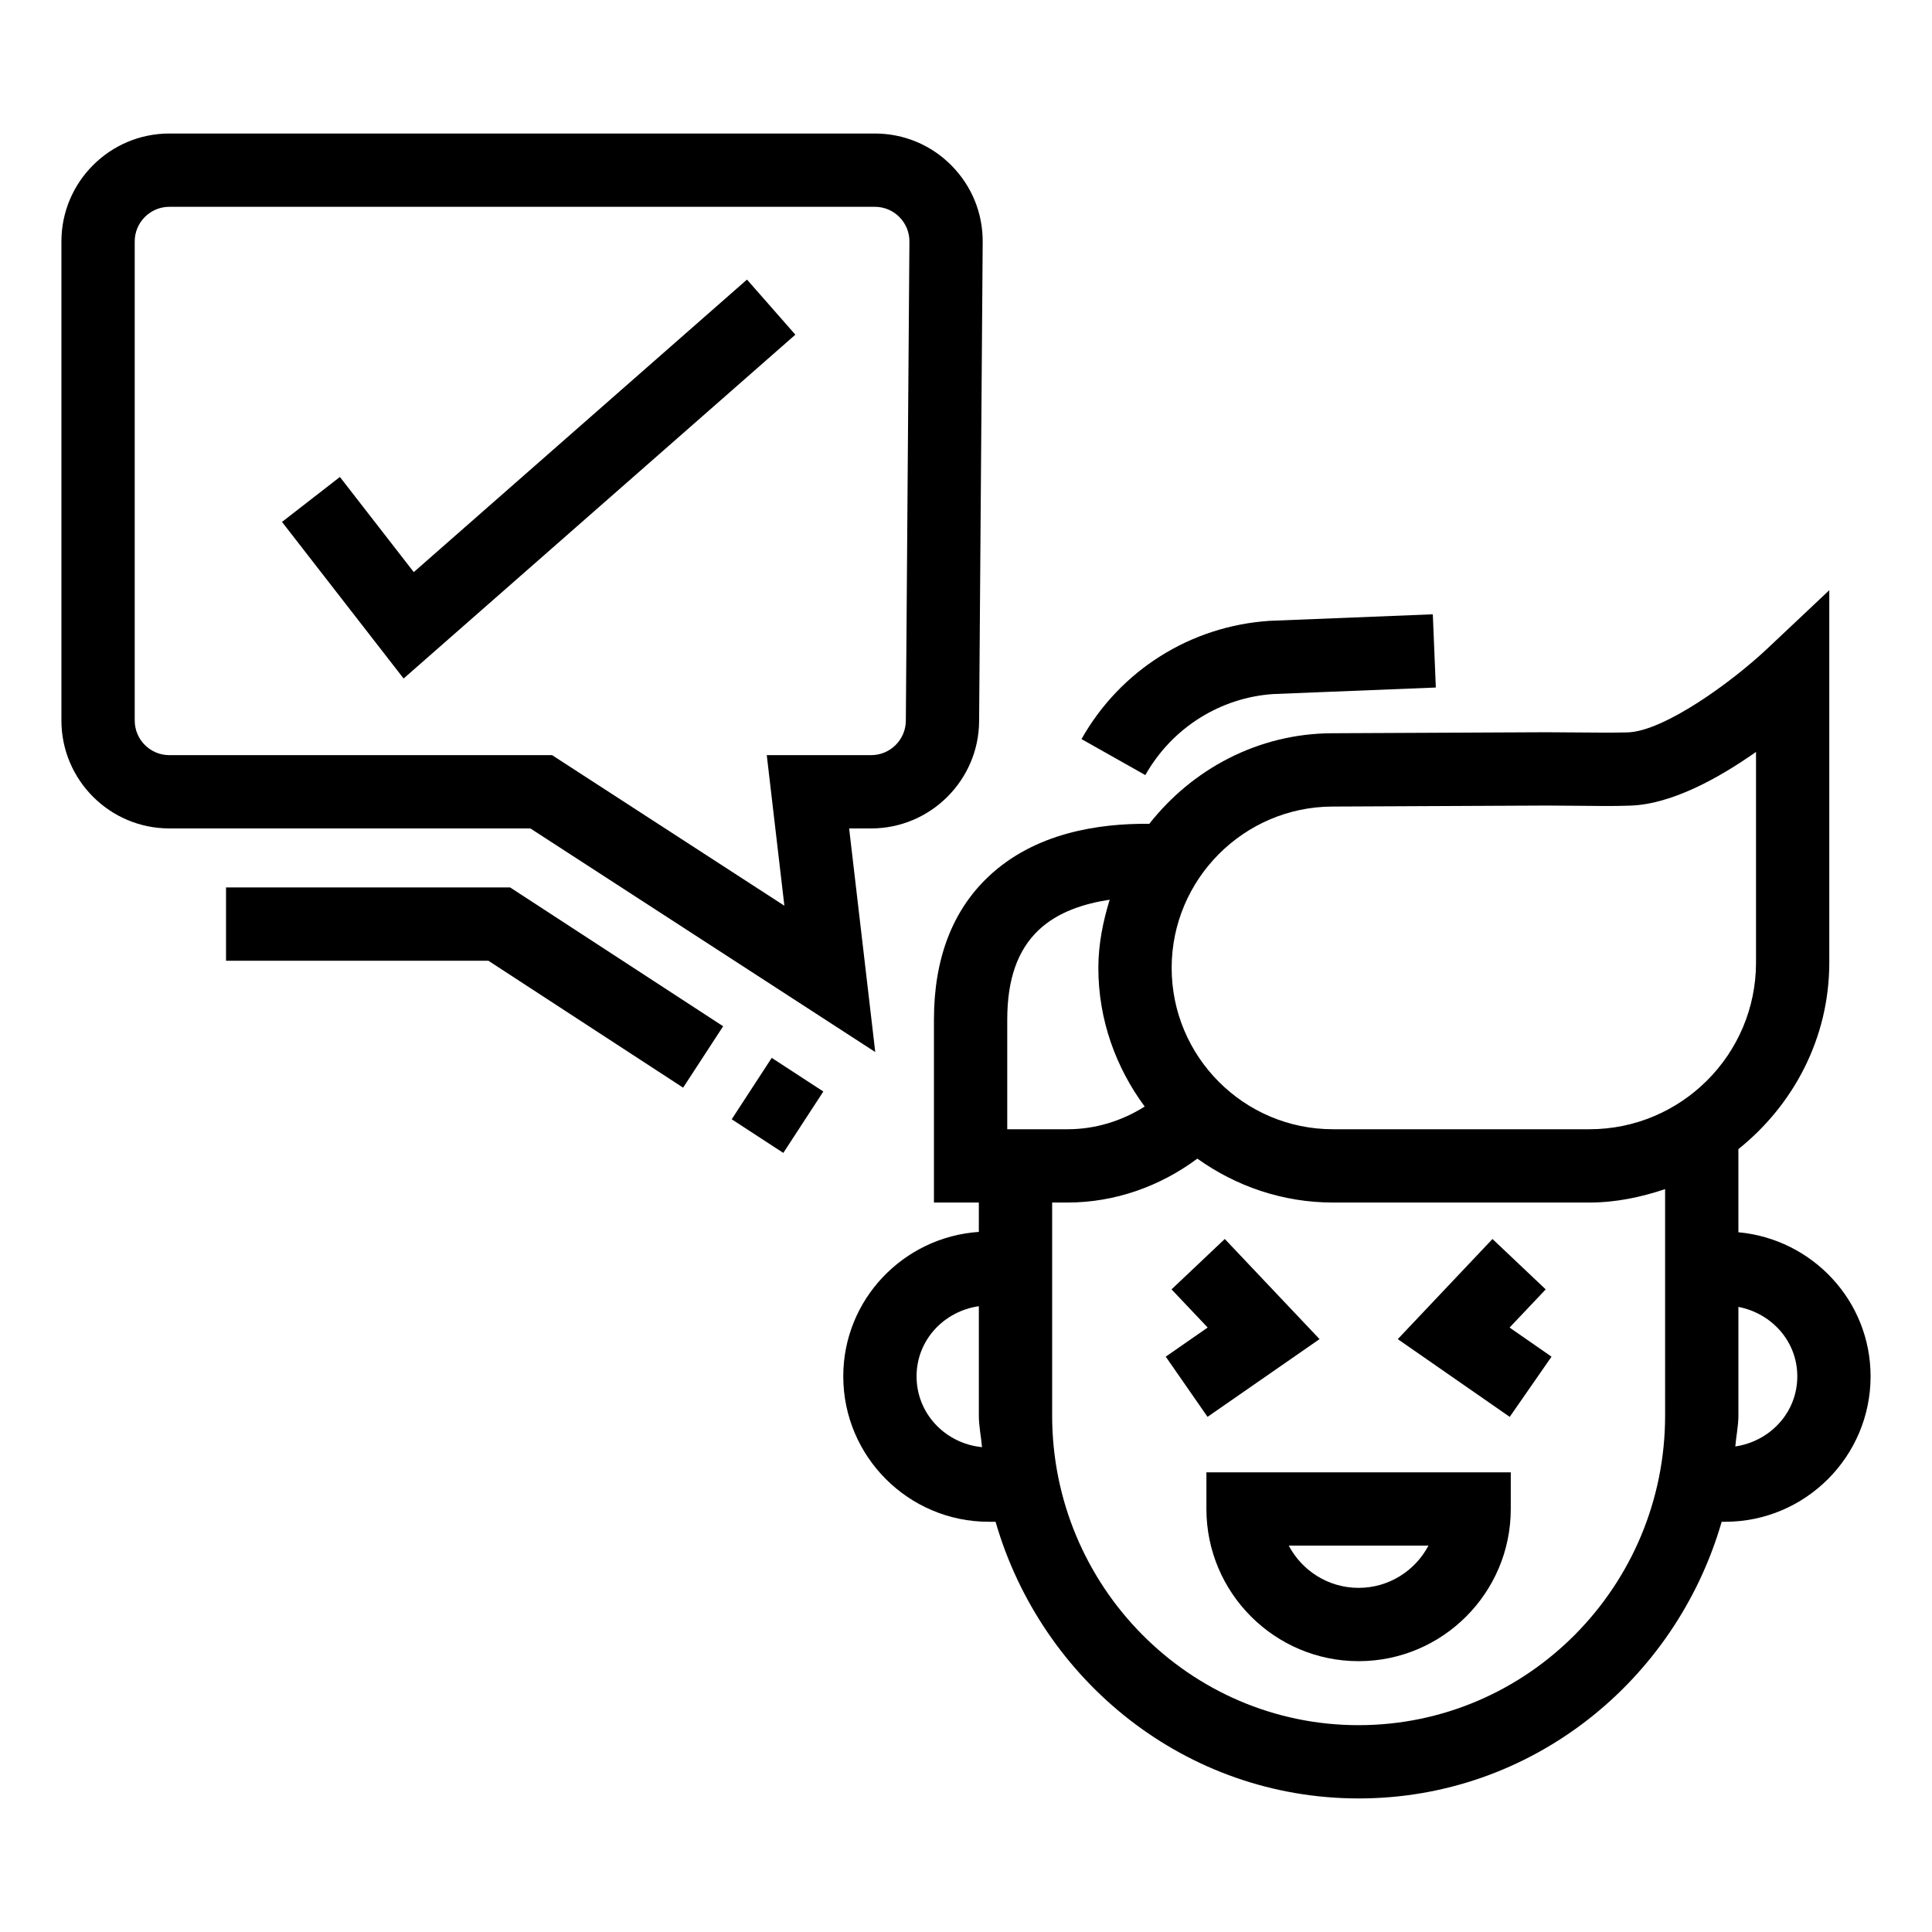
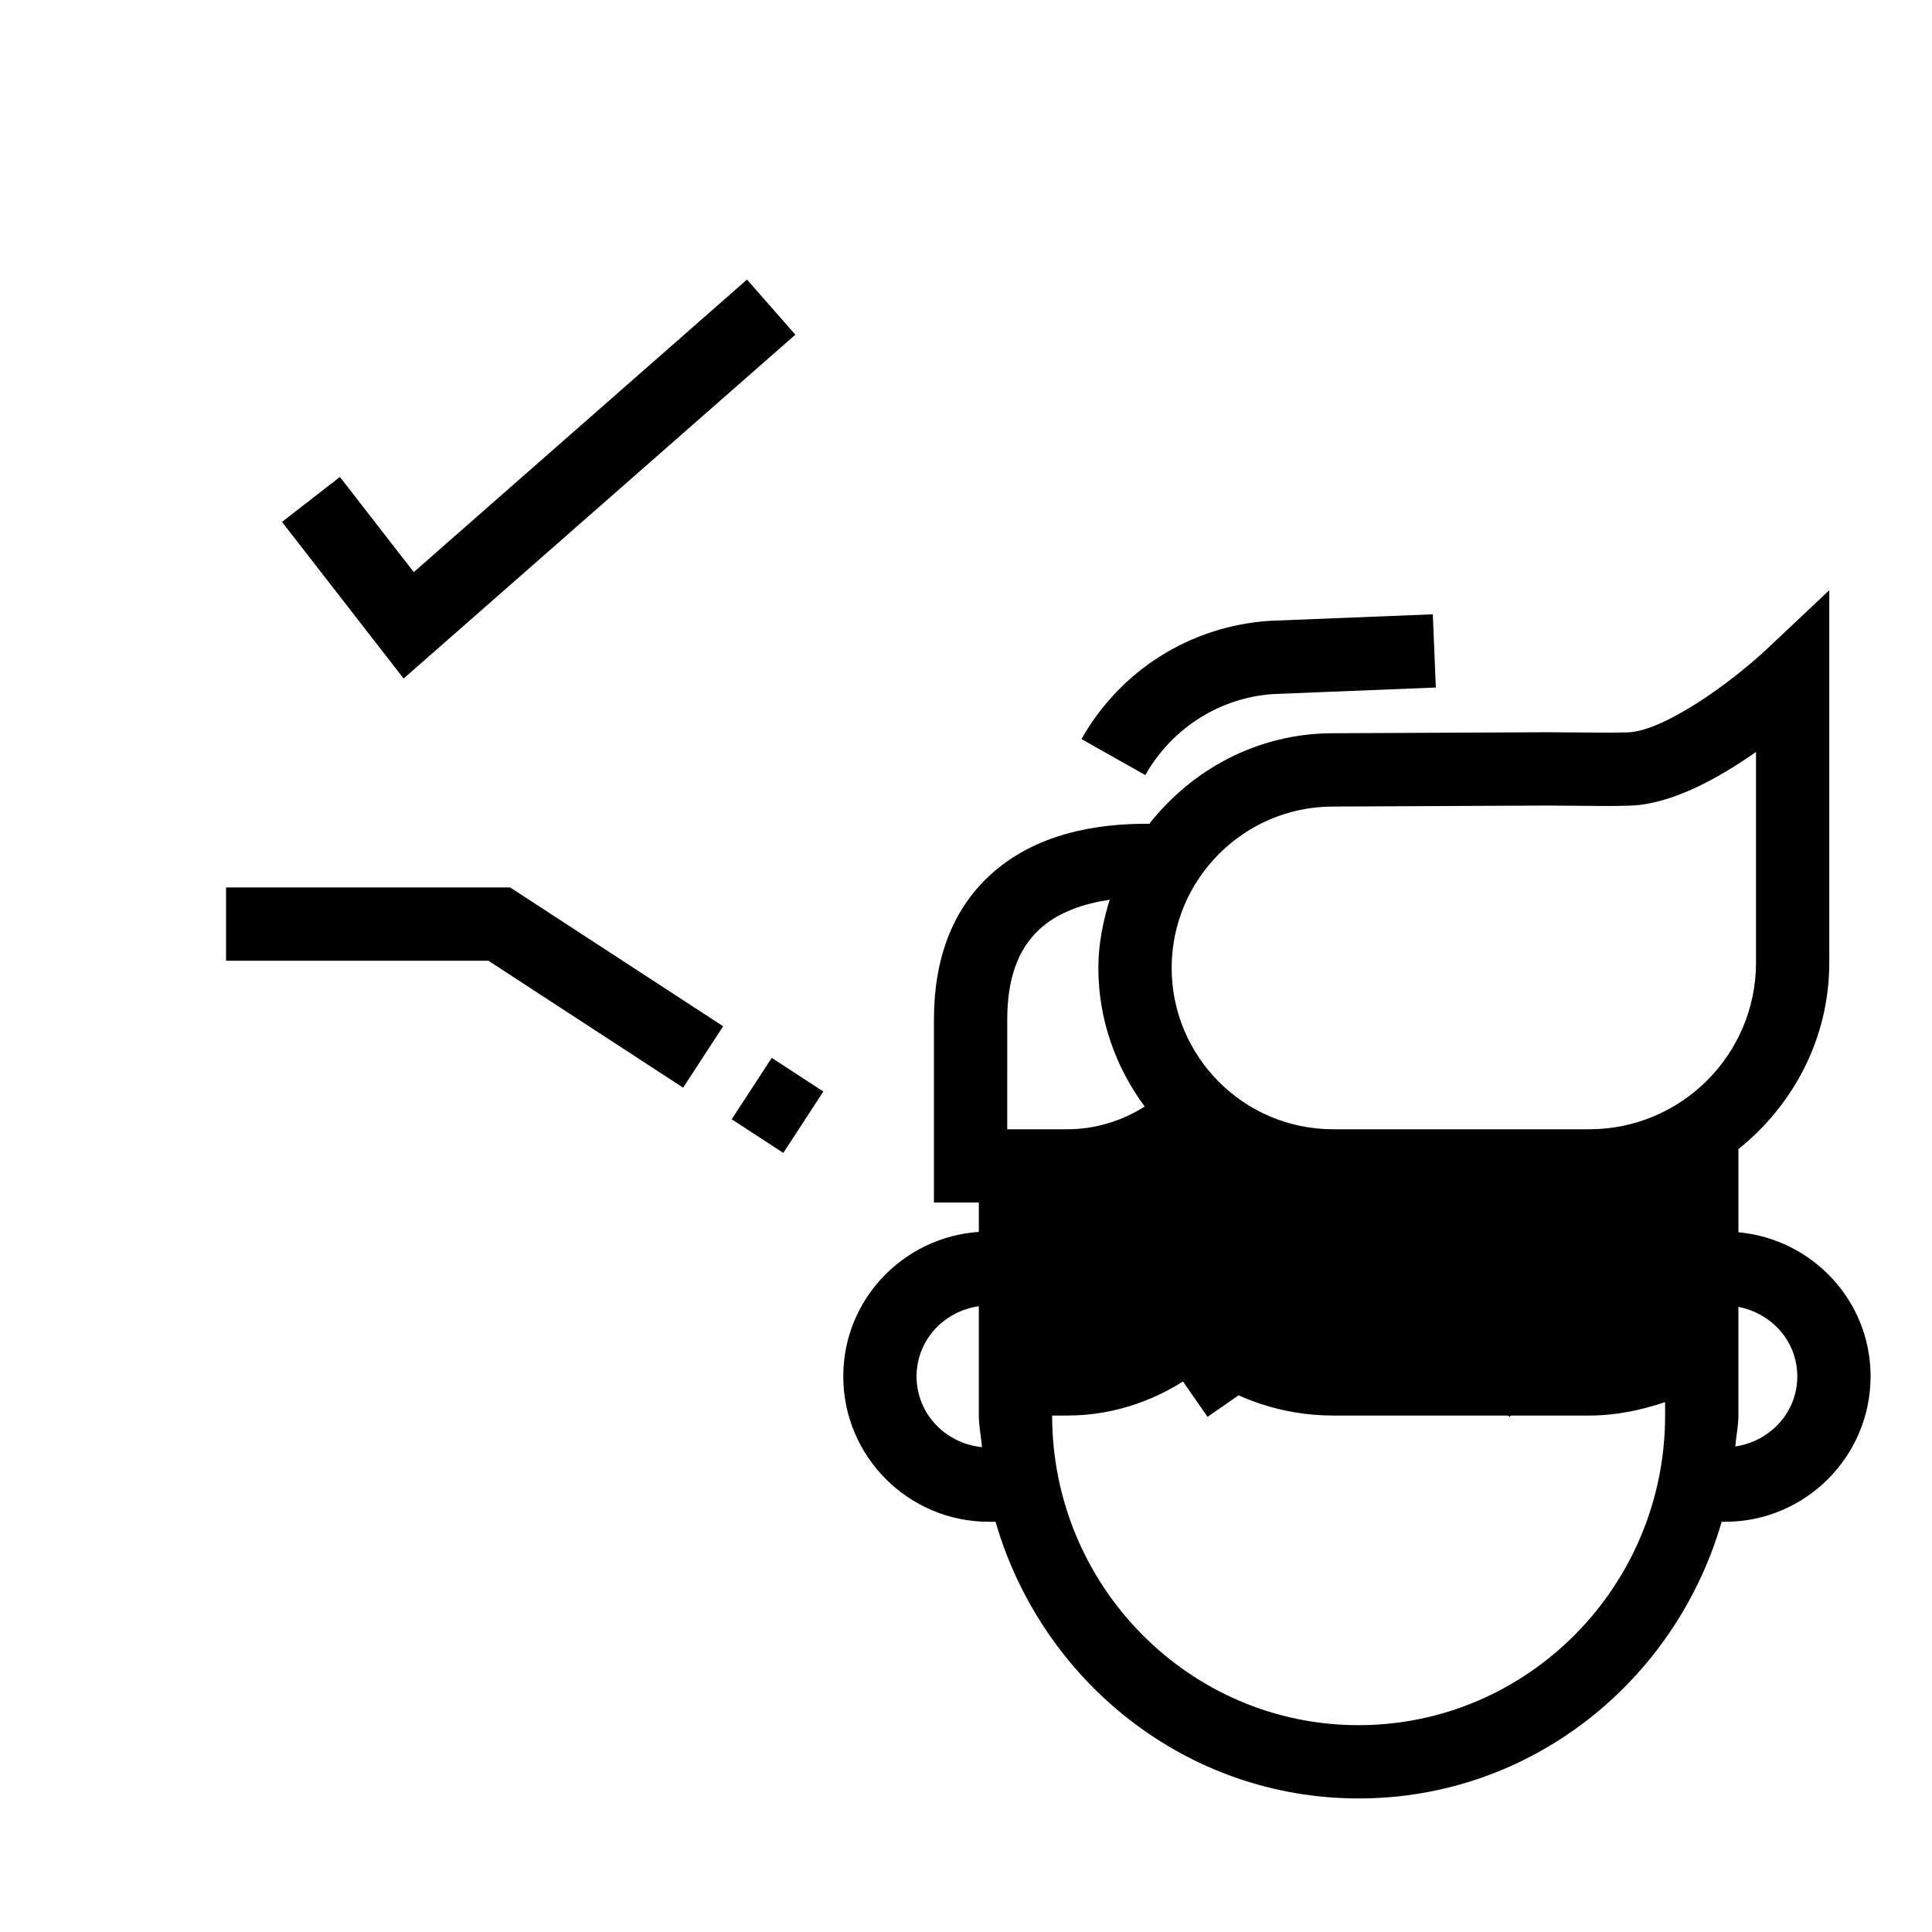
<svg xmlns="http://www.w3.org/2000/svg" fill="#000000" width="800px" height="800px" version="1.1" viewBox="144 144 512 512">
  <g>
-     <path d="m604.69 470.56v-22.027c14.562-11.664 24.09-29.371 24.09-49.438v-98.684l-16.371 15.43c-9.598 9.047-27.445 21.926-37.027 22.25-4.25 0.105-8.594 0.059-12.973 0.02l-8.746-0.059-56.703 0.266c-19.68 0.094-37.035 9.582-48.379 24-13.555-0.129-30.383 2.418-42.641 14.004-9.578 9.059-14.434 21.805-14.434 37.887v48.473h11.895v7.785c-20.016 1.375-35.926 17.922-35.926 38.277 0 21.254 17.289 38.543 38.543 38.543h1.816c12.195 42.203 50.465 73.32 96.25 73.32 45.73 0 83.984-31.117 96.176-73.32h0.922c21.246 0 38.543-17.289 38.543-38.543 0-20.047-15.453-36.379-35.035-38.184zm-217.79 38.188c0-9.617 7.25-17.262 16.504-18.59v28.977c0 2.867 0.605 5.566 0.84 8.375-9.672-0.941-17.344-8.844-17.344-18.762zm24.031-94.535c0-10.68 2.731-18.457 8.355-23.766 5.098-4.816 12.078-6.996 18.793-8.016-1.77 5.762-3.004 11.754-3.004 18.078 0 13.785 4.66 26.418 12.281 36.738-6.106 3.859-13.168 6.016-20.457 6.016h-15.969zm174.34 104.92c0 45.25-36.418 82.055-81.258 82.055-44.766 0-81.184-36.809-81.184-82.055v-56.449h4.078c12.461 0 24.441-4.223 34.398-11.633 10.172 7.258 22.531 11.633 35.953 11.633h67.945c7.055 0 13.723-1.426 20.066-3.555zm-20.07-75.871h-67.945c-23.578 0-42.754-19.176-42.754-42.754 0-23.473 19.09-42.66 42.555-42.762l56.688-0.266 8.441 0.059c4.668 0.047 9.312 0.125 13.828-0.039 11.039-0.359 23.578-7.352 33.348-14.234v55.832c0 24.352-19.805 44.164-44.16 44.164zm38.672 84.062c0.223-2.746 0.82-5.387 0.82-8.191v-28.793c8.812 1.703 15.609 9.105 15.609 18.41 0.004 9.59-7.211 17.211-16.43 18.574z" />
+     <path d="m604.69 470.56v-22.027c14.562-11.664 24.09-29.371 24.09-49.438v-98.684l-16.371 15.43c-9.598 9.047-27.445 21.926-37.027 22.25-4.25 0.105-8.594 0.059-12.973 0.02l-8.746-0.059-56.703 0.266c-19.68 0.094-37.035 9.582-48.379 24-13.555-0.129-30.383 2.418-42.641 14.004-9.578 9.059-14.434 21.805-14.434 37.887v48.473h11.895v7.785c-20.016 1.375-35.926 17.922-35.926 38.277 0 21.254 17.289 38.543 38.543 38.543h1.816c12.195 42.203 50.465 73.32 96.25 73.32 45.73 0 83.984-31.117 96.176-73.32h0.922c21.246 0 38.543-17.289 38.543-38.543 0-20.047-15.453-36.379-35.035-38.184zm-217.79 38.188c0-9.617 7.25-17.262 16.504-18.59v28.977c0 2.867 0.605 5.566 0.84 8.375-9.672-0.941-17.344-8.844-17.344-18.762zm24.031-94.535c0-10.68 2.731-18.457 8.355-23.766 5.098-4.816 12.078-6.996 18.793-8.016-1.77 5.762-3.004 11.754-3.004 18.078 0 13.785 4.66 26.418 12.281 36.738-6.106 3.859-13.168 6.016-20.457 6.016h-15.969zm174.34 104.92c0 45.25-36.418 82.055-81.258 82.055-44.766 0-81.184-36.809-81.184-82.055h4.078c12.461 0 24.441-4.223 34.398-11.633 10.172 7.258 22.531 11.633 35.953 11.633h67.945c7.055 0 13.723-1.426 20.066-3.555zm-20.07-75.871h-67.945c-23.578 0-42.754-19.176-42.754-42.754 0-23.473 19.09-42.66 42.555-42.762l56.688-0.266 8.441 0.059c4.668 0.047 9.312 0.125 13.828-0.039 11.039-0.359 23.578-7.352 33.348-14.234v55.832c0 24.352-19.805 44.164-44.16 44.164zm38.672 84.062c0.223-2.746 0.82-5.387 0.82-8.191v-28.793c8.812 1.703 15.609 9.105 15.609 18.41 0.004 9.59-7.211 17.211-16.43 18.574z" />
    <path d="m464.01 519.48 29.684-20.602-25.113-26.535-14.113 13.352 9.578 10.113-11.113 7.719z" />
    <path d="m553.63 485.7-14.109-13.352-25.098 26.535 29.668 20.602 11.078-15.953-11.117-7.719z" />
-     <path d="m463.71 543.89c0 22.238 18.094 40.336 40.336 40.336 22.23 0 40.324-18.094 40.324-40.336v-9.711h-80.66zm58.848 9.711c-3.508 6.656-10.488 11.199-18.512 11.199s-15.012-4.543-18.512-11.199z" />
    <path d="m341.96 218.09-88.305 77.523-19.578-25.211-15.344 11.914 32.227 41.5 103.82-91.121z" />
    <path d="m481.46 327.93 43.047-1.727-0.797-19.406-43.277 1.734c-20.914 1.375-39.539 13.09-49.828 31.336l16.918 9.539c7.062-12.504 19.844-20.547 33.938-21.477z" />
-     <path d="m375.95 422.8-6.922-59.258h5.852c15.648 0 28.48-12.727 28.594-28.375l0.949-126.99c0.059-7.672-2.894-14.898-8.297-20.344-5.406-5.453-12.613-8.449-20.297-8.449h-186.96c-15.762 0-28.594 12.832-28.594 28.594v126.97c0 15.762 12.832 28.594 28.594 28.594h95.684zm-196.25-87.852v-126.97c0-5.055 4.117-9.172 9.172-9.172h186.96c2.465 0 4.781 0.957 6.516 2.711 1.727 1.746 2.676 4.059 2.656 6.516l-0.949 126.99c-0.039 5.016-4.152 9.094-9.172 9.094h-27.684l4.668 39.91-61.562-39.91-101.43 0.004c-5.059 0-9.172-4.117-9.172-9.172z" />
    <path d="m203.9 379.18v19.426h69.527l51.609 33.637 10.605-16.273-56.449-36.789z" />
    <path d="m337.91 440.62 10.605-16.273 13.676 8.914-10.605 16.273z" />
  </g>
</svg>